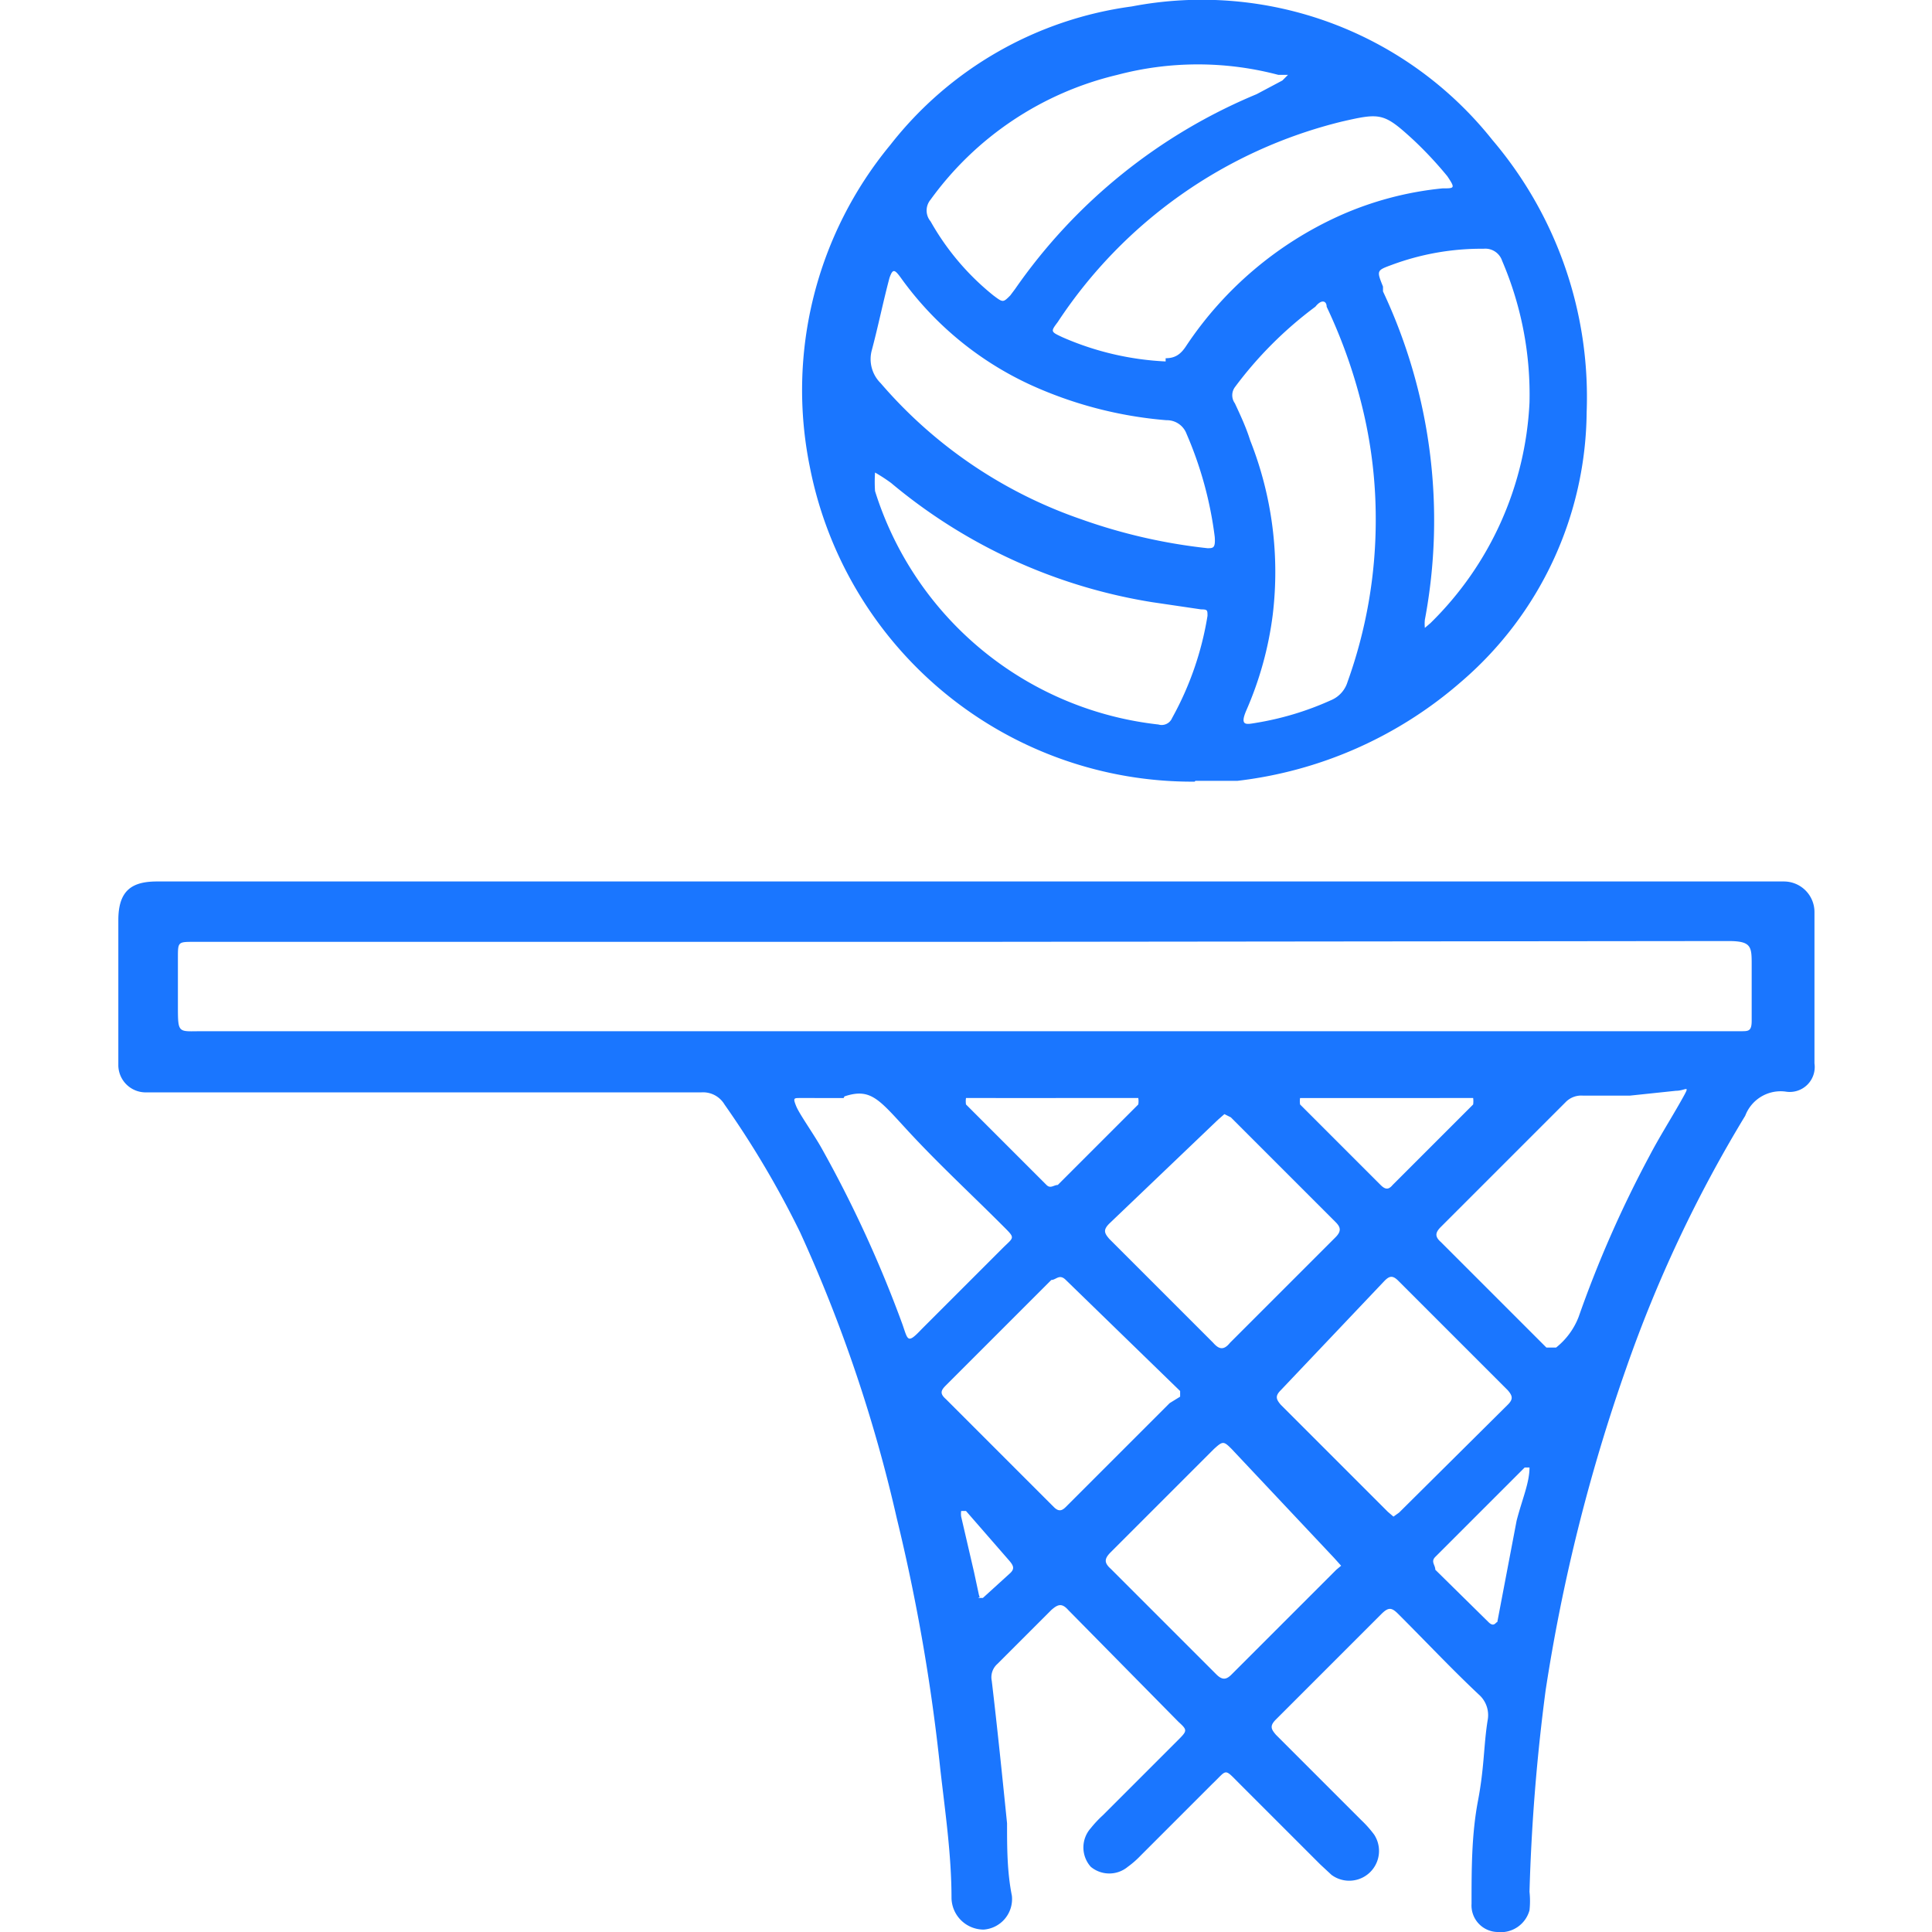
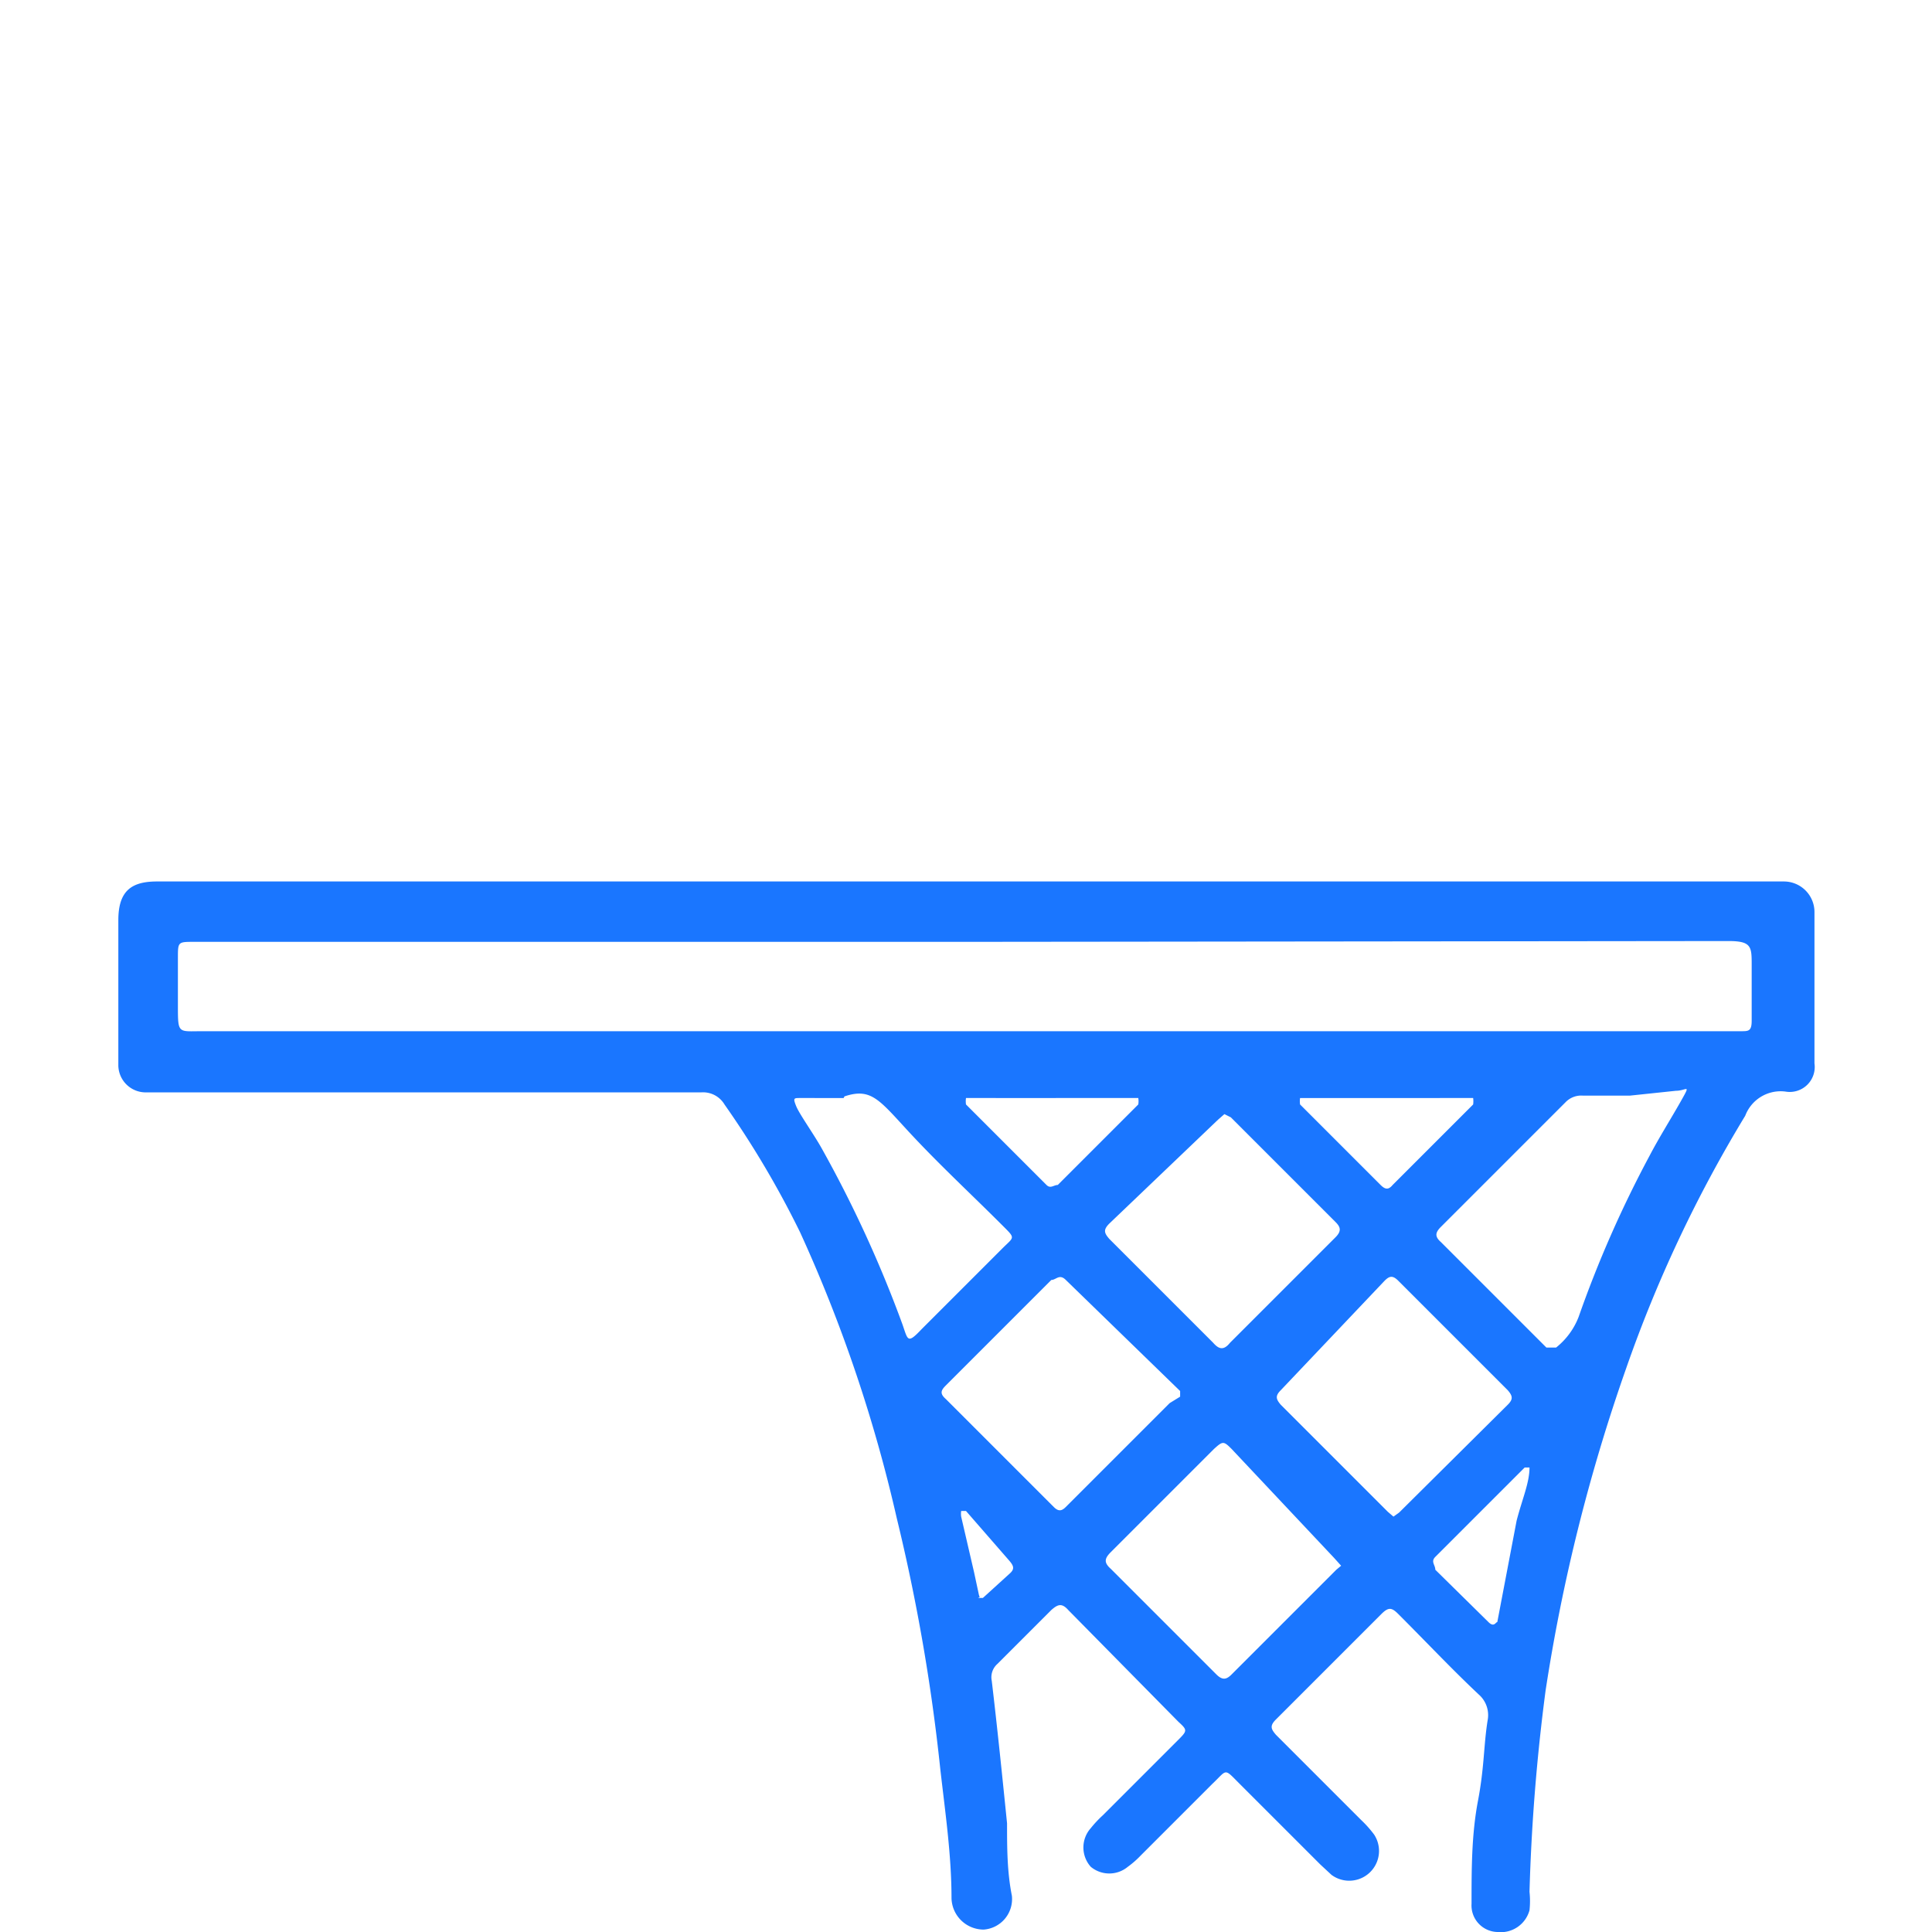
<svg xmlns="http://www.w3.org/2000/svg" id="Слой_1" data-name="Слой 1" width="24" height="24" viewBox="0 0 24 24">
  <defs>
    <style>.cls-1{fill:#1a76ff;}</style>
  </defs>
  <title>2482</title>
  <path class="cls-1" d="M12,10.95H22.16a.38.38,0,0,1,.38.38q0,.94,0,1.88a.31.31,0,0,1-.36.35.47.47,0,0,0-.5.3A16.47,16.47,0,0,0,20.2,17a22.1,22.1,0,0,0-1,4A24.3,24.3,0,0,0,19,23.5a1.07,1.07,0,0,1,0,.23.37.37,0,0,1-.4.27.33.33,0,0,1-.32-.35c0-.43,0-.86.08-1.28s.07-.69.12-1a.34.34,0,0,0-.11-.32c-.33-.31-.64-.64-1-1-.08-.08-.12-.09-.21,0l-1.31,1.31c-.08.08-.06.12,0,.19l1.06,1.06a1.38,1.38,0,0,1,.16.18.37.37,0,0,1-.53.5l-.14-.13-1-1c-.2-.2-.15-.18-.34,0l-.89.89a1.15,1.15,0,0,1-.16.14.36.36,0,0,1-.46,0,.36.36,0,0,1,0-.48,1.39,1.39,0,0,1,.15-.16l.94-.94c.11-.11.11-.12,0-.22L13.27,20c-.08-.09-.13-.07-.21,0l-.67.67a.22.22,0,0,0-.07.21c.07.59.13,1.18.19,1.77,0,.3,0,.6.06.9a.38.38,0,0,1-.35.42.4.4,0,0,1-.4-.39c0-.54-.08-1.08-.14-1.61a23.51,23.51,0,0,0-.54-3.11,18.3,18.3,0,0,0-1.2-3.55A11.72,11.72,0,0,0,9,13.72a.31.31,0,0,0-.29-.15H1.81a.34.34,0,0,1-.34-.33s0-.08,0-.12c0-.56,0-1.13,0-1.69,0-.37.17-.48.48-.48H12Zm0,.75H2.41c-.2,0-.2,0-.2.2s0,.4,0,.59c0,.36,0,.32.31.32H21.63c.09,0,.13,0,.13-.13s0-.46,0-.69,0-.3-.29-.3Zm8.25,1.91h-.59a.27.27,0,0,0-.21.08l-1.55,1.55c-.07.07-.08.12,0,.19l1.31,1.31s0,0,0,0,.1,0,.12,0a.9.9,0,0,0,.28-.38,14.12,14.12,0,0,1,.88-2c.12-.23.26-.45.39-.68s.07-.13-.06-.13Zm-2.94,5.23.07-.05,1.35-1.34c.07-.07.06-.11,0-.18l-1.36-1.36c-.07-.07-.11-.06-.17,0l-1.29,1.36c-.07.07-.06.11,0,.18l1.33,1.33Zm-2.1-5-.08.07L13.78,15.2c-.08.08-.06.12,0,.19l1.29,1.29c.07.08.13.1.21,0l1.31-1.31c.08-.08.06-.13,0-.19l-.44-.44-.86-.86Zm-.55,3.51,0-.07L13.24,15.9c-.08-.08-.12,0-.18,0l-1.31,1.31c-.06.06-.08.1,0,.17l1.34,1.34c.06.06.1.05.15,0l.37-.37.92-.92Zm2,2.1-.09-.1L15.3,18c-.1-.1-.11-.1-.22,0l-1.28,1.28c-.08.08-.09.13,0,.21l1.31,1.31c.08.08.13.06.19,0l.49-.49.81-.81Zm-6.18-5.81H9.94c-.08,0-.09,0-.05.1s.22.35.32.53a15.11,15.11,0,0,1,1,2.18c.07.2.06.25.24.06l1-1c.15-.15.17-.12,0-.29-.39-.39-.79-.76-1.16-1.16S10.82,13.51,10.49,13.62Zm6.76,0h-1l-.09,0a.27.27,0,0,0,0,.08l1,1c.06.06.1.06.15,0l1-1a.31.31,0,0,0,0-.08l-.09,0Zm-4.13,0H12a.27.27,0,0,0,0,.08l1,1c.05.05.09,0,.14,0l1-1a.24.24,0,0,0,0-.08H13.12ZM19,18.23v0l-.06,0-1.11,1.11c-.06.06,0,.1,0,.16l.66.65c.07.07.09,0,.11,0,.08-.42.16-.84.24-1.26C18.91,18.62,19,18.42,19,18.23Zm-6.85,1.62.06,0,.33-.3c.07-.06.05-.1,0-.16L12,18.77l-.06,0a.25.25,0,0,0,0,.07l.16.69.06.28A.36.36,0,0,0,12.17,19.84Z" />
-   <path class="cls-1" d="M14.84,9.71A4.84,4.84,0,0,1,10.06,5.8a4.78,4.78,0,0,1,1-4,4.58,4.58,0,0,1,3-1.72,4.61,4.61,0,0,1,4.48,1.66,4.93,4.93,0,0,1,1.17,3.38,4.46,4.46,0,0,1-1.56,3.35A5.13,5.13,0,0,1,15.37,9.7h-.52Zm2.25-3.26a5.82,5.82,0,0,0-.15-1.32,6.5,6.5,0,0,0-.46-1.32c0-.07-.06-.1-.14,0a4.84,4.84,0,0,0-1,1,.17.17,0,0,0,0,.2c.07.15.14.3.19.46a4.44,4.44,0,0,1,.28,2.17,4.31,4.31,0,0,1-.33,1.19c-.08.19,0,.17.12.15a3.7,3.7,0,0,0,.93-.28.36.36,0,0,0,.21-.23A5.94,5.94,0,0,0,17.09,6.46Zm-2.61-2c.12,0,.19-.05.26-.16a4.52,4.52,0,0,1,1.9-1.61,4.12,4.12,0,0,1,1.28-.34c.15,0,.16,0,.06-.15a4.75,4.75,0,0,0-.42-.45c-.37-.34-.41-.34-.89-.23A5.91,5.91,0,0,0,13.14,4c-.09.12-.09.12.06.19A3.61,3.61,0,0,0,14.48,4.49ZM15,6.81c.07,0,.1,0,.09-.14a4.68,4.68,0,0,0-.35-1.28.26.26,0,0,0-.25-.17,5.06,5.06,0,0,1-1.69-.44,4.08,4.08,0,0,1-1.61-1.33c-.08-.11-.1-.11-.14,0-.08.3-.14.6-.22.9a.42.42,0,0,0,.11.41,5.75,5.75,0,0,0,2.49,1.69A6.88,6.88,0,0,0,15,6.81ZM16,.93l-.12,0a3.91,3.91,0,0,0-2,0,4,4,0,0,0-2.32,1.55.21.21,0,0,0,0,.27,3.18,3.18,0,0,0,.78.92c.12.09.12.09.21,0l.06-.08a6.85,6.85,0,0,1,3-2.42L15.93,1ZM19,5a4.21,4.21,0,0,0-.34-1.76.22.22,0,0,0-.23-.15,3.2,3.2,0,0,0-1.14.2c-.19.07-.19.07-.11.27l0,.06a6.68,6.68,0,0,1,.52,4.08.52.52,0,0,0,0,.1l.07-.06A4.11,4.11,0,0,0,19,5ZM15,7.65c0-.07,0-.08-.08-.08l-.61-.09A6.7,6.7,0,0,1,11.07,6a2.05,2.05,0,0,0-.2-.13,1.73,1.73,0,0,0,0,.23A4.17,4.17,0,0,0,14.39,9a.14.14,0,0,0,.17-.08A3.89,3.89,0,0,0,15,7.65Z" />
</svg>